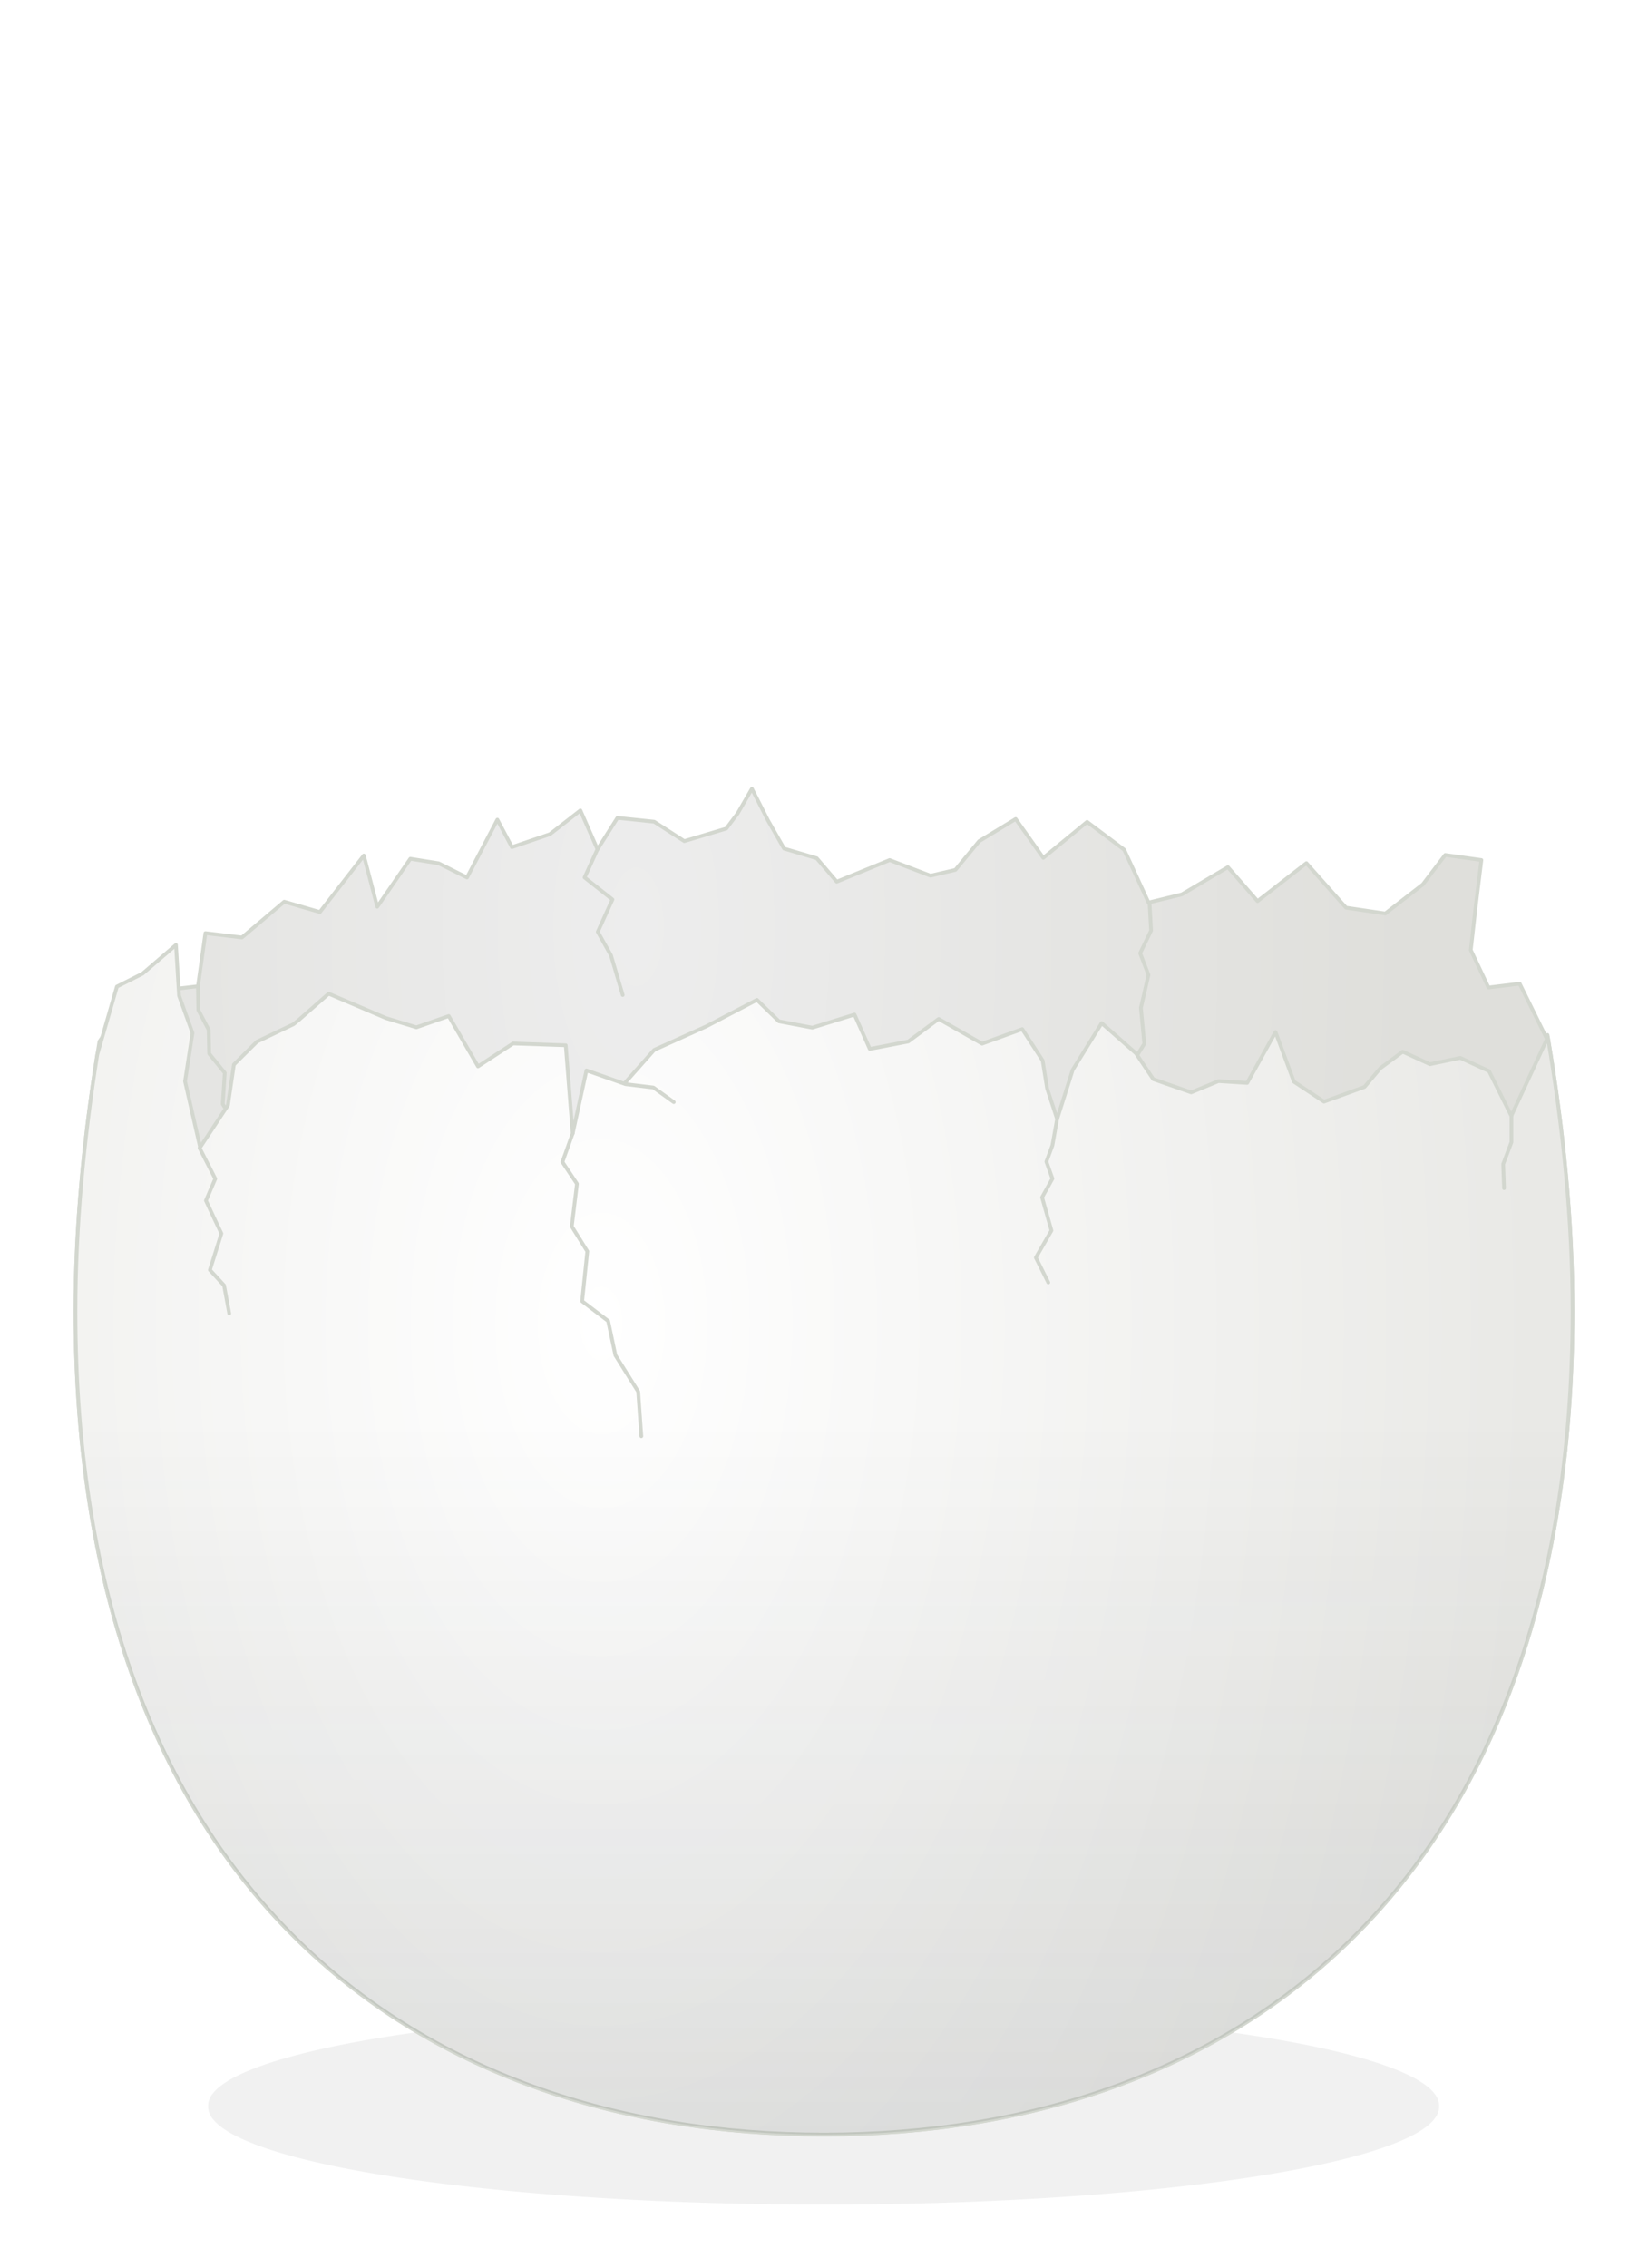
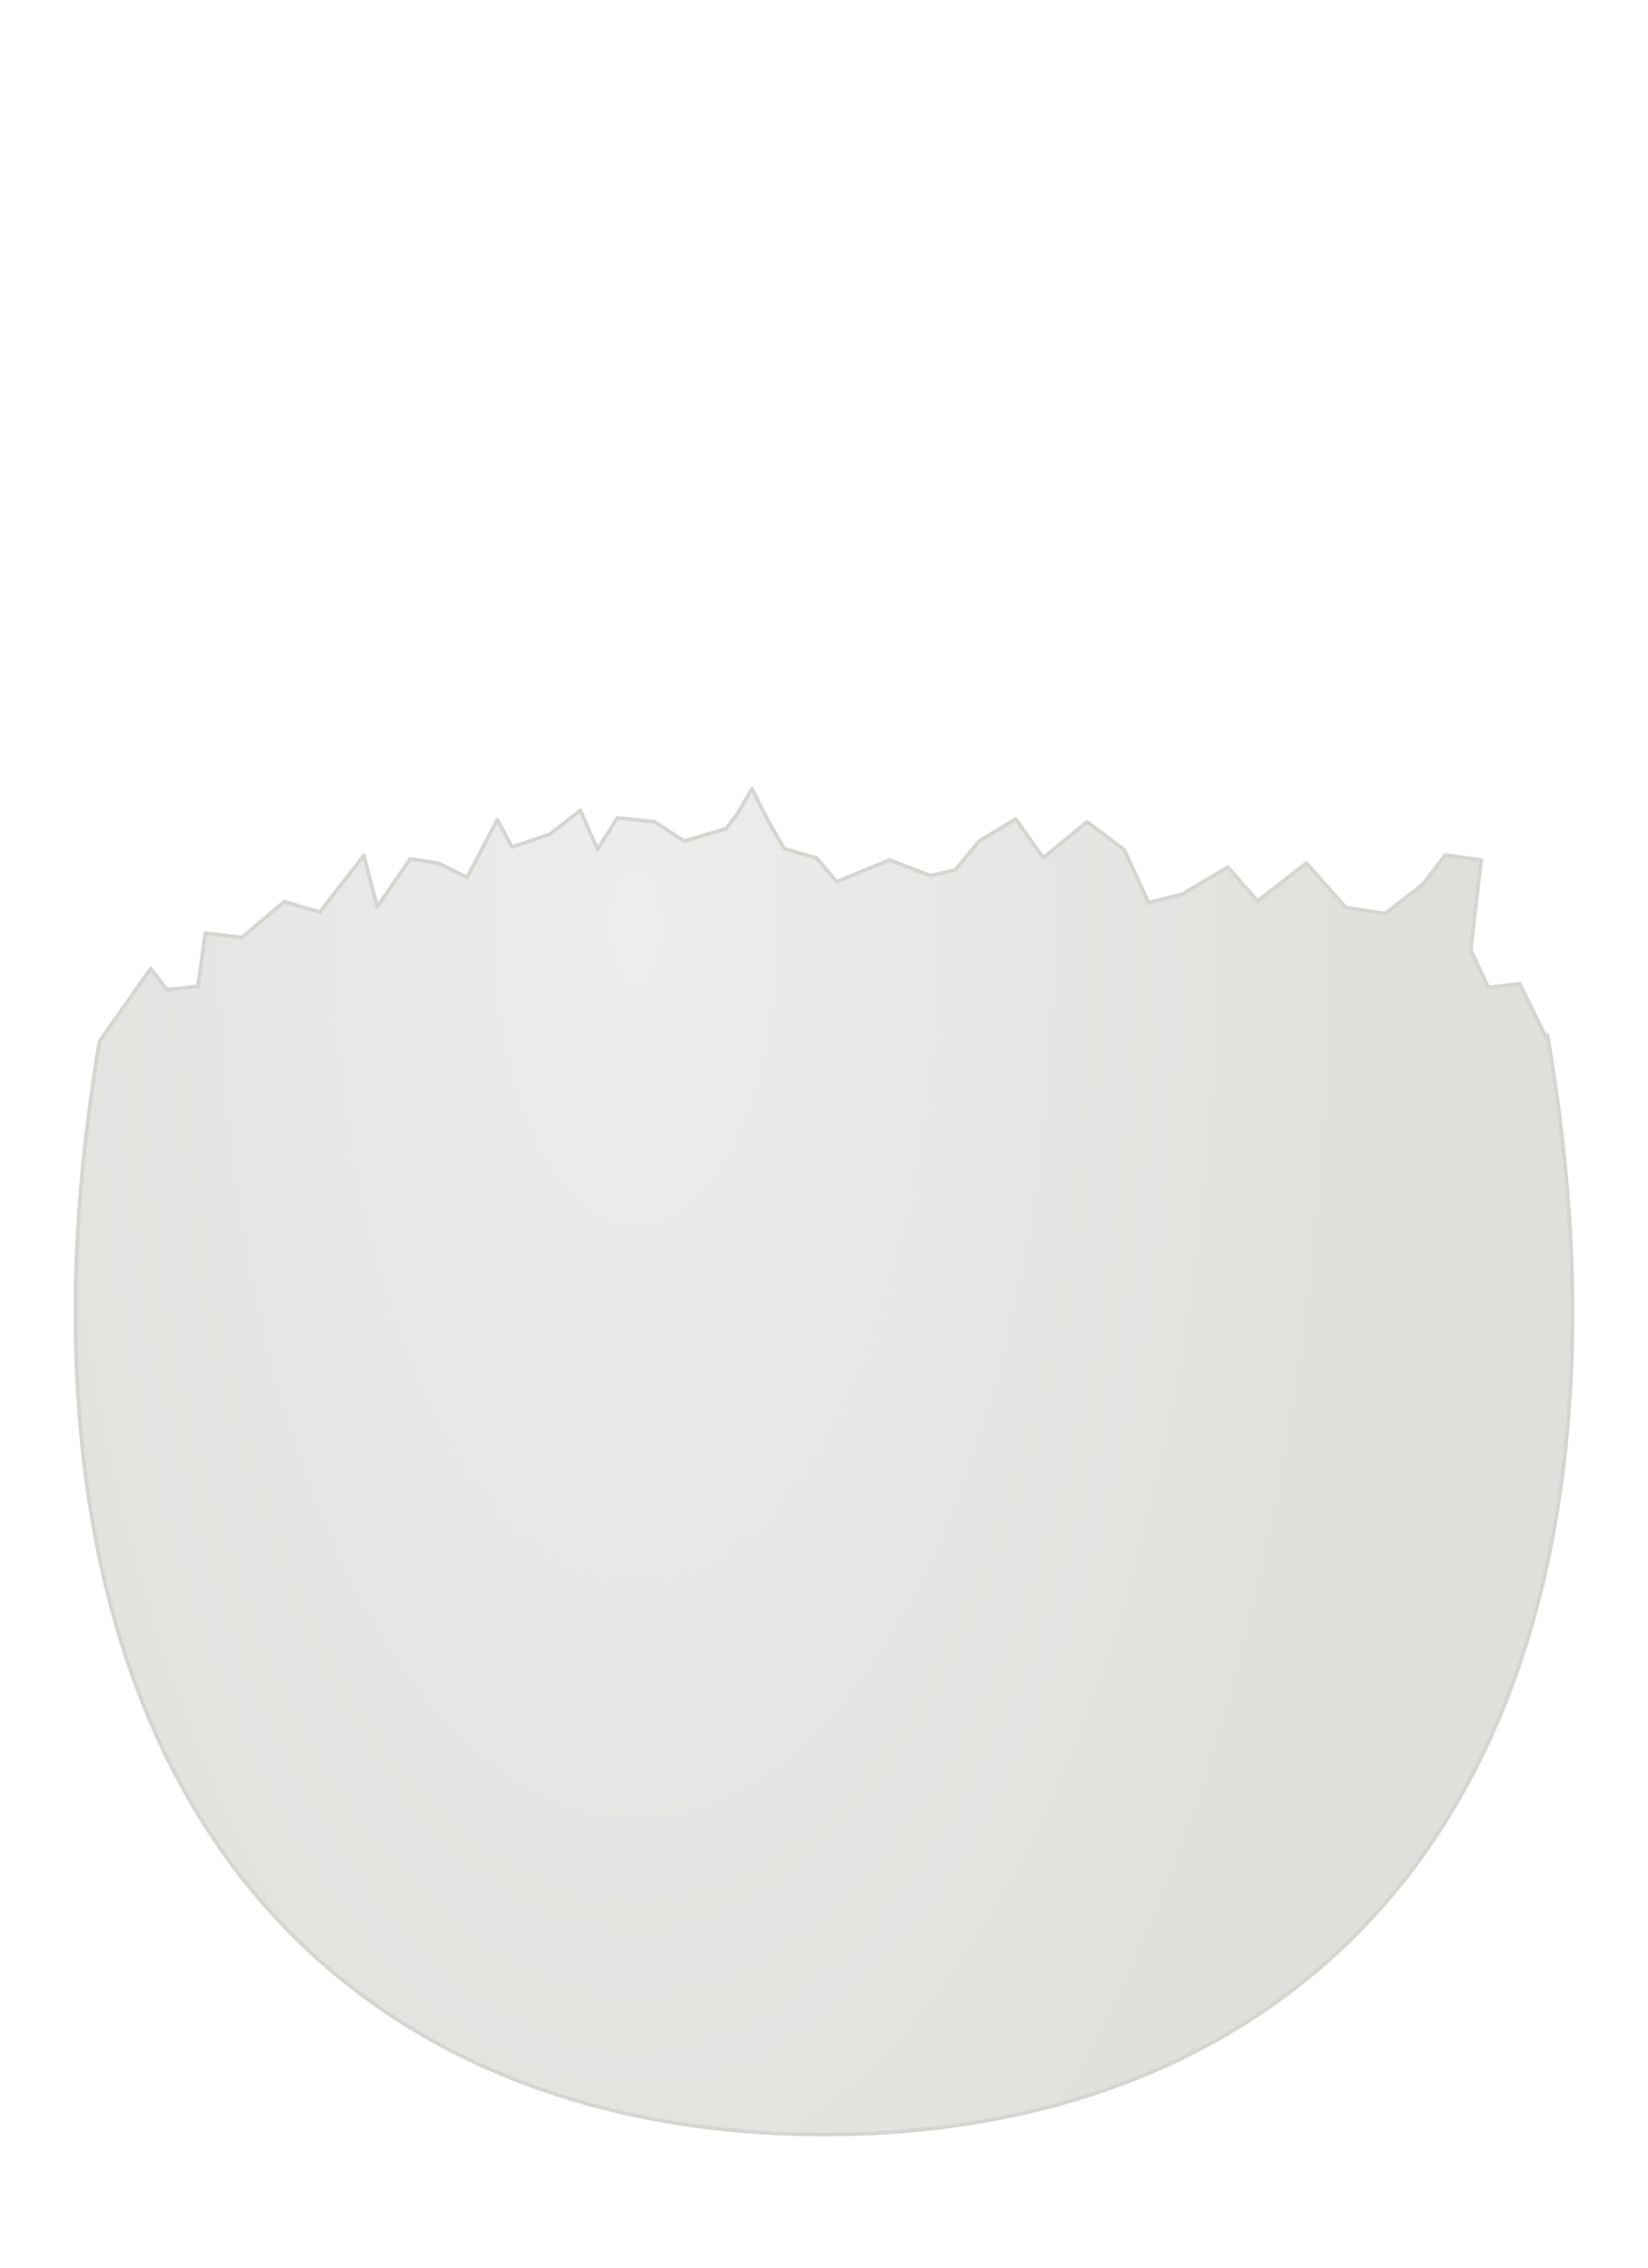
<svg xmlns="http://www.w3.org/2000/svg" viewBox="0 0 283.46 389.76" version="1.0">
  <defs>
    <radialGradient id="c" gradientUnits="userSpaceOnUse" cy="771.46" cx="284.29" gradientTransform="matrix(.797 0 0 1.388 22.067 -340.6)" r="201.43">
      <stop offset="0" stop-color="#fff" />
      <stop offset="1" stop-color="#e9e9e6" />
    </radialGradient>
    <radialGradient id="b" gradientUnits="userSpaceOnUse" cy="722.74" cx="291.09" gradientTransform="matrix(.662 0 0 1.419 61.93 -363.56)" r="201.43">
      <stop offset="0" stop-color="#ededed" />
      <stop offset="1" stop-color="#dfdfdb" />
    </radialGradient>
    <linearGradient id="d" y2="814.71" gradientUnits="userSpaceOnUse" x2="344.29" gradientTransform="translate(66.883 226.15) scale(.639)" y1="1675.9" x1="344.29">
      <stop offset="0" stop-color="#2e3436" />
      <stop offset="1" stop-color="#2e3436" stop-opacity="0" />
    </linearGradient>
    <filter id="a" height="1.797" width="1.126" y="-.399" x="-.063">
      <feGaussianBlur stdDeviation="8.724" />
    </filter>
  </defs>
-   <path d="M545.48 993.77a165.67 26.264 0 11-331.33 0 165.67 26.264 0 11331.33 0z" transform="translate(-101.039 -273.01) scale(.639)" opacity=".256" filter="url(#a)" fill="#2e3436" />
  <path d="M411.38 680.58l-.19.5-4.59-9.31-5.37.66-3.04-6.44.82-7.31 1-8.16-6.22-.87-3.85 5.06-6.46 5-6.75-1-6.82-7.66-8.4 6.53-5.1-5.84-7.93 4.69-5.72 1.4-4.19-9.09-6.38-4.78-7.53 6.19-4.75-6.69-6.28 3.81-4.09 4.94-4.28 1-7.03-2.69-9.1 3.72-3.44-4.03-5.62-1.66-2.78-4.87-2.75-5.41-2.44 4.22-1.97 2.62-7.22 2.16-5.18-3.34-6.32-.66-3.43 5.41-2.94-6.69-5.25 4.09-6.53 2.22-2.5-4.72-5.22 9.94-4.88-2.44-4.87-.78-5.69 8.25-2.31-8.81-7.56 9.72-6.13-1.78-7.28 6.15-6.28-.75-1.28 9.13-5.32.62-2.81-3.65-8.81 12.5c-2.59 15.56-4.13 31.18-4.13 46.37 0 98.29 57.68 141.53 128.75 141.53s128.75-43.24 128.75-141.53c0-15.55-1.6-31.55-4.31-47.47z" stroke-linejoin="round" stroke="#d3d7cf" stroke-linecap="round" stroke-width=".639" fill="url(#b)" transform="translate(-145.21 -502.7)" />
-   <path d="M39.73 192.08l-1.42-2.32.35-5.36-2.68-3.3-.09-4.11-1.78-3.39-.07-4.13M197.72 155.12l.27 4.82-1.88 3.89 1.43 3.73-1.3 5.66.58 6.18-2.4 3.89M102.82 145.84l-2.27 4.98 4.79 3.78-2.52 5.56 2.27 4.04 2.02 6.82" stroke-linejoin="round" stroke="#d3d7cf" stroke-linecap="round" stroke-width=".639" fill="none" />
-   <path d="M411.44 680.96l-6.28 13.53-3.84-7.7-4.94-2.27-5.22 1.09-4.68-2.15-3.85 2.84-2.72 3.22-6.97 2.53-5.18-3.44-3.16-8.53-4.87 8.75-4.94-.31-4.69 1.94-6.53-2.28-2.97-4.44-5.9-5.19-4.99 8.05-2.67 8.44-1.72-5.24-.77-4.81-3.51-5.41-6.91 2.5-7.47-4.25-5.22 3.88-6.62 1.28-2.63-5.91-7.25 2.25-5.75-1.09-3.78-3.69-8.72 4.56-8.95 4.04-5.16 5.81-6.5-2.28-2.37 10.87-1.19-15.19-9.06-.31-6.03 3.94-5.03-8.66-5.56 1.94-5.25-1.59-9.85-4.19-5.12 4.5-.93.75-6.28 3-3.97 3.94-1.03 7-4.78 7.22-2.59-11.35 1.28-8.31-2.31-6.41-.53-8.72-5.75 4.94-4.41 2.22-3.38 11.69c-2.35 14.8-3.75 29.64-3.75 44.09 0 98.29 57.68 141.53 128.75 141.53s128.75-43.24 128.75-141.53c0-15.43-1.57-31.29-4.25-47.09z" stroke-linejoin="round" stroke="#d3d7cf" stroke-linecap="round" stroke-width=".639" fill="url(#c)" transform="translate(-145.21 -502.7)" />
-   <path d="M98.52 194.75l-1.78 4.97 2.5 3.75-.89 7.32 2.67 4.29-.89 8.57 4.47 3.39 1.25 5.89 3.92 6.25.54 7.68M34.33 197.31l2.7 5.29-1.61 3.75 1.37 2.94 1.29 2.72-1.98 6.27 2.44 2.65.89 4.83M181.9 191.91l-.88 4.95-1.04 2.8 1.04 2.92-1.78 3.21 1.61 5.71-2.68 4.65 2.14 4.28M258.7 204.22l-.15-4.14 1.42-3.76v-4.54M107.59 186.34l4.8.58 3.5 2.51" stroke-linejoin="round" stroke="#d3d7cf" stroke-linecap="round" stroke-width=".639" fill="none" />
-   <path d="M415.7 728.05c0 98.29-57.68 141.54-128.75 141.54S158.2 826.34 158.2 728.05s57.68-214.58 128.75-214.58S415.7 629.76 415.7 728.05z" opacity=".506" fill="url(#d)" transform="translate(-145.21 -502.7)" />
</svg>